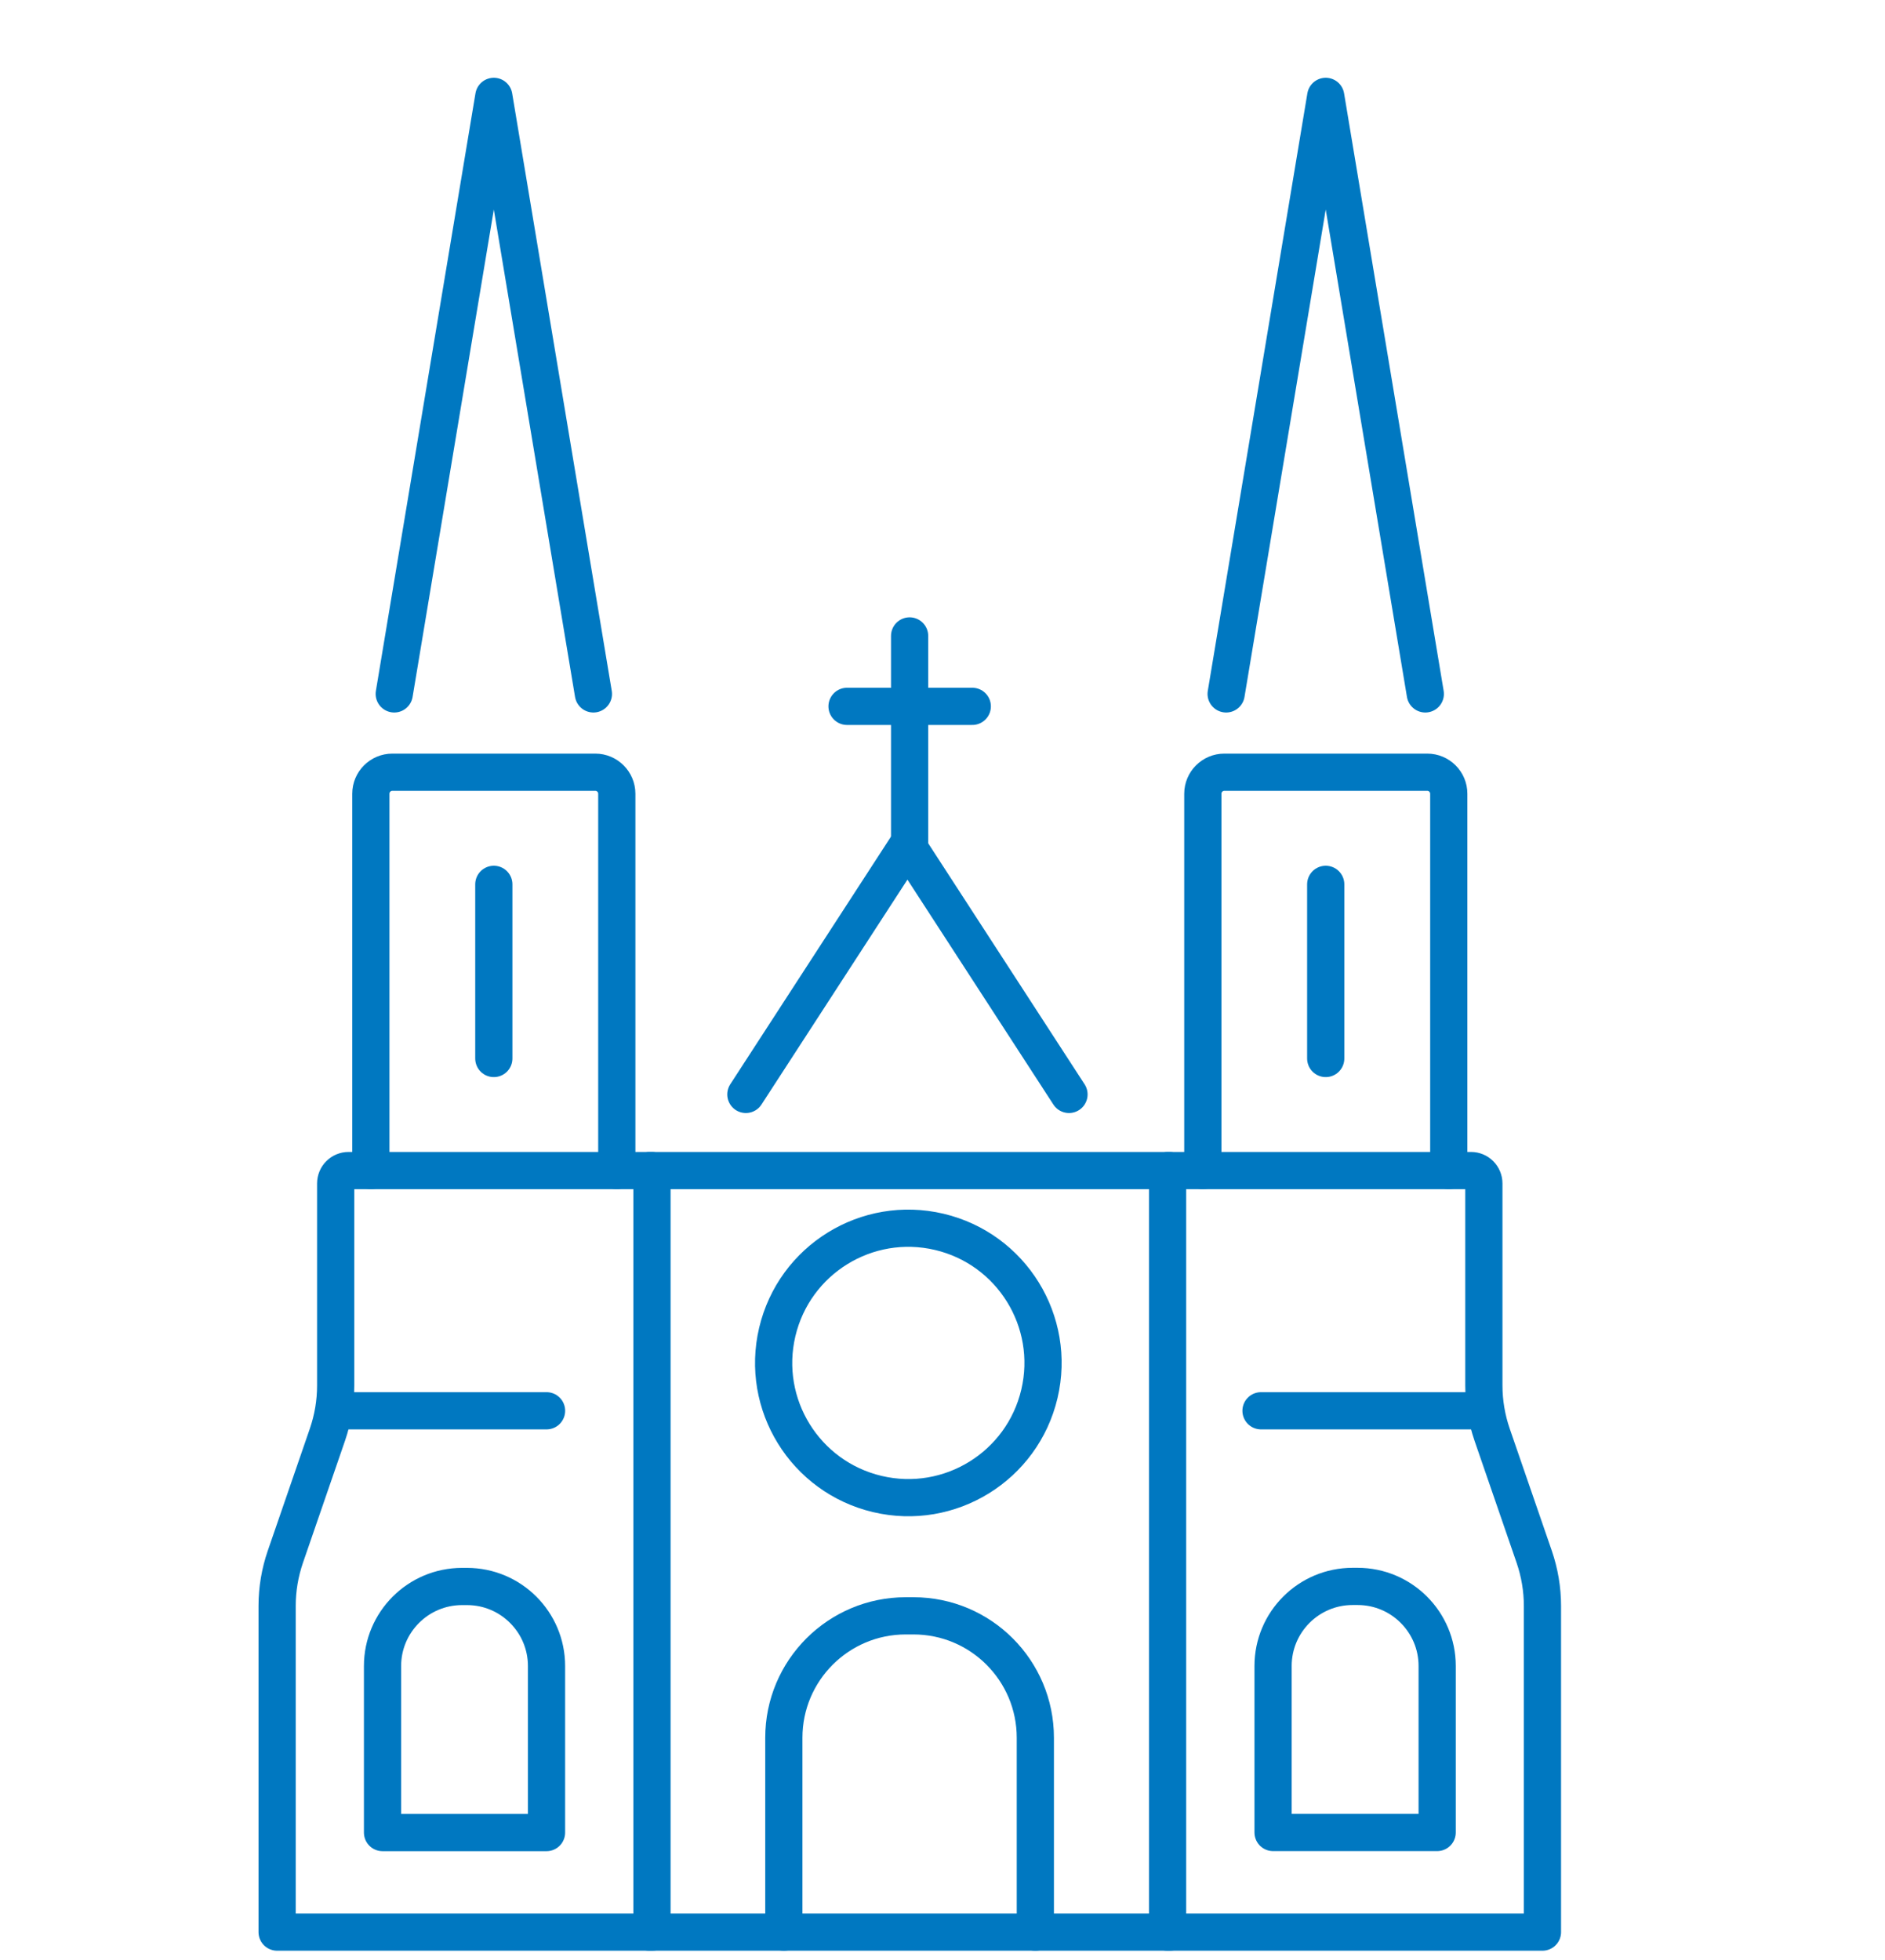
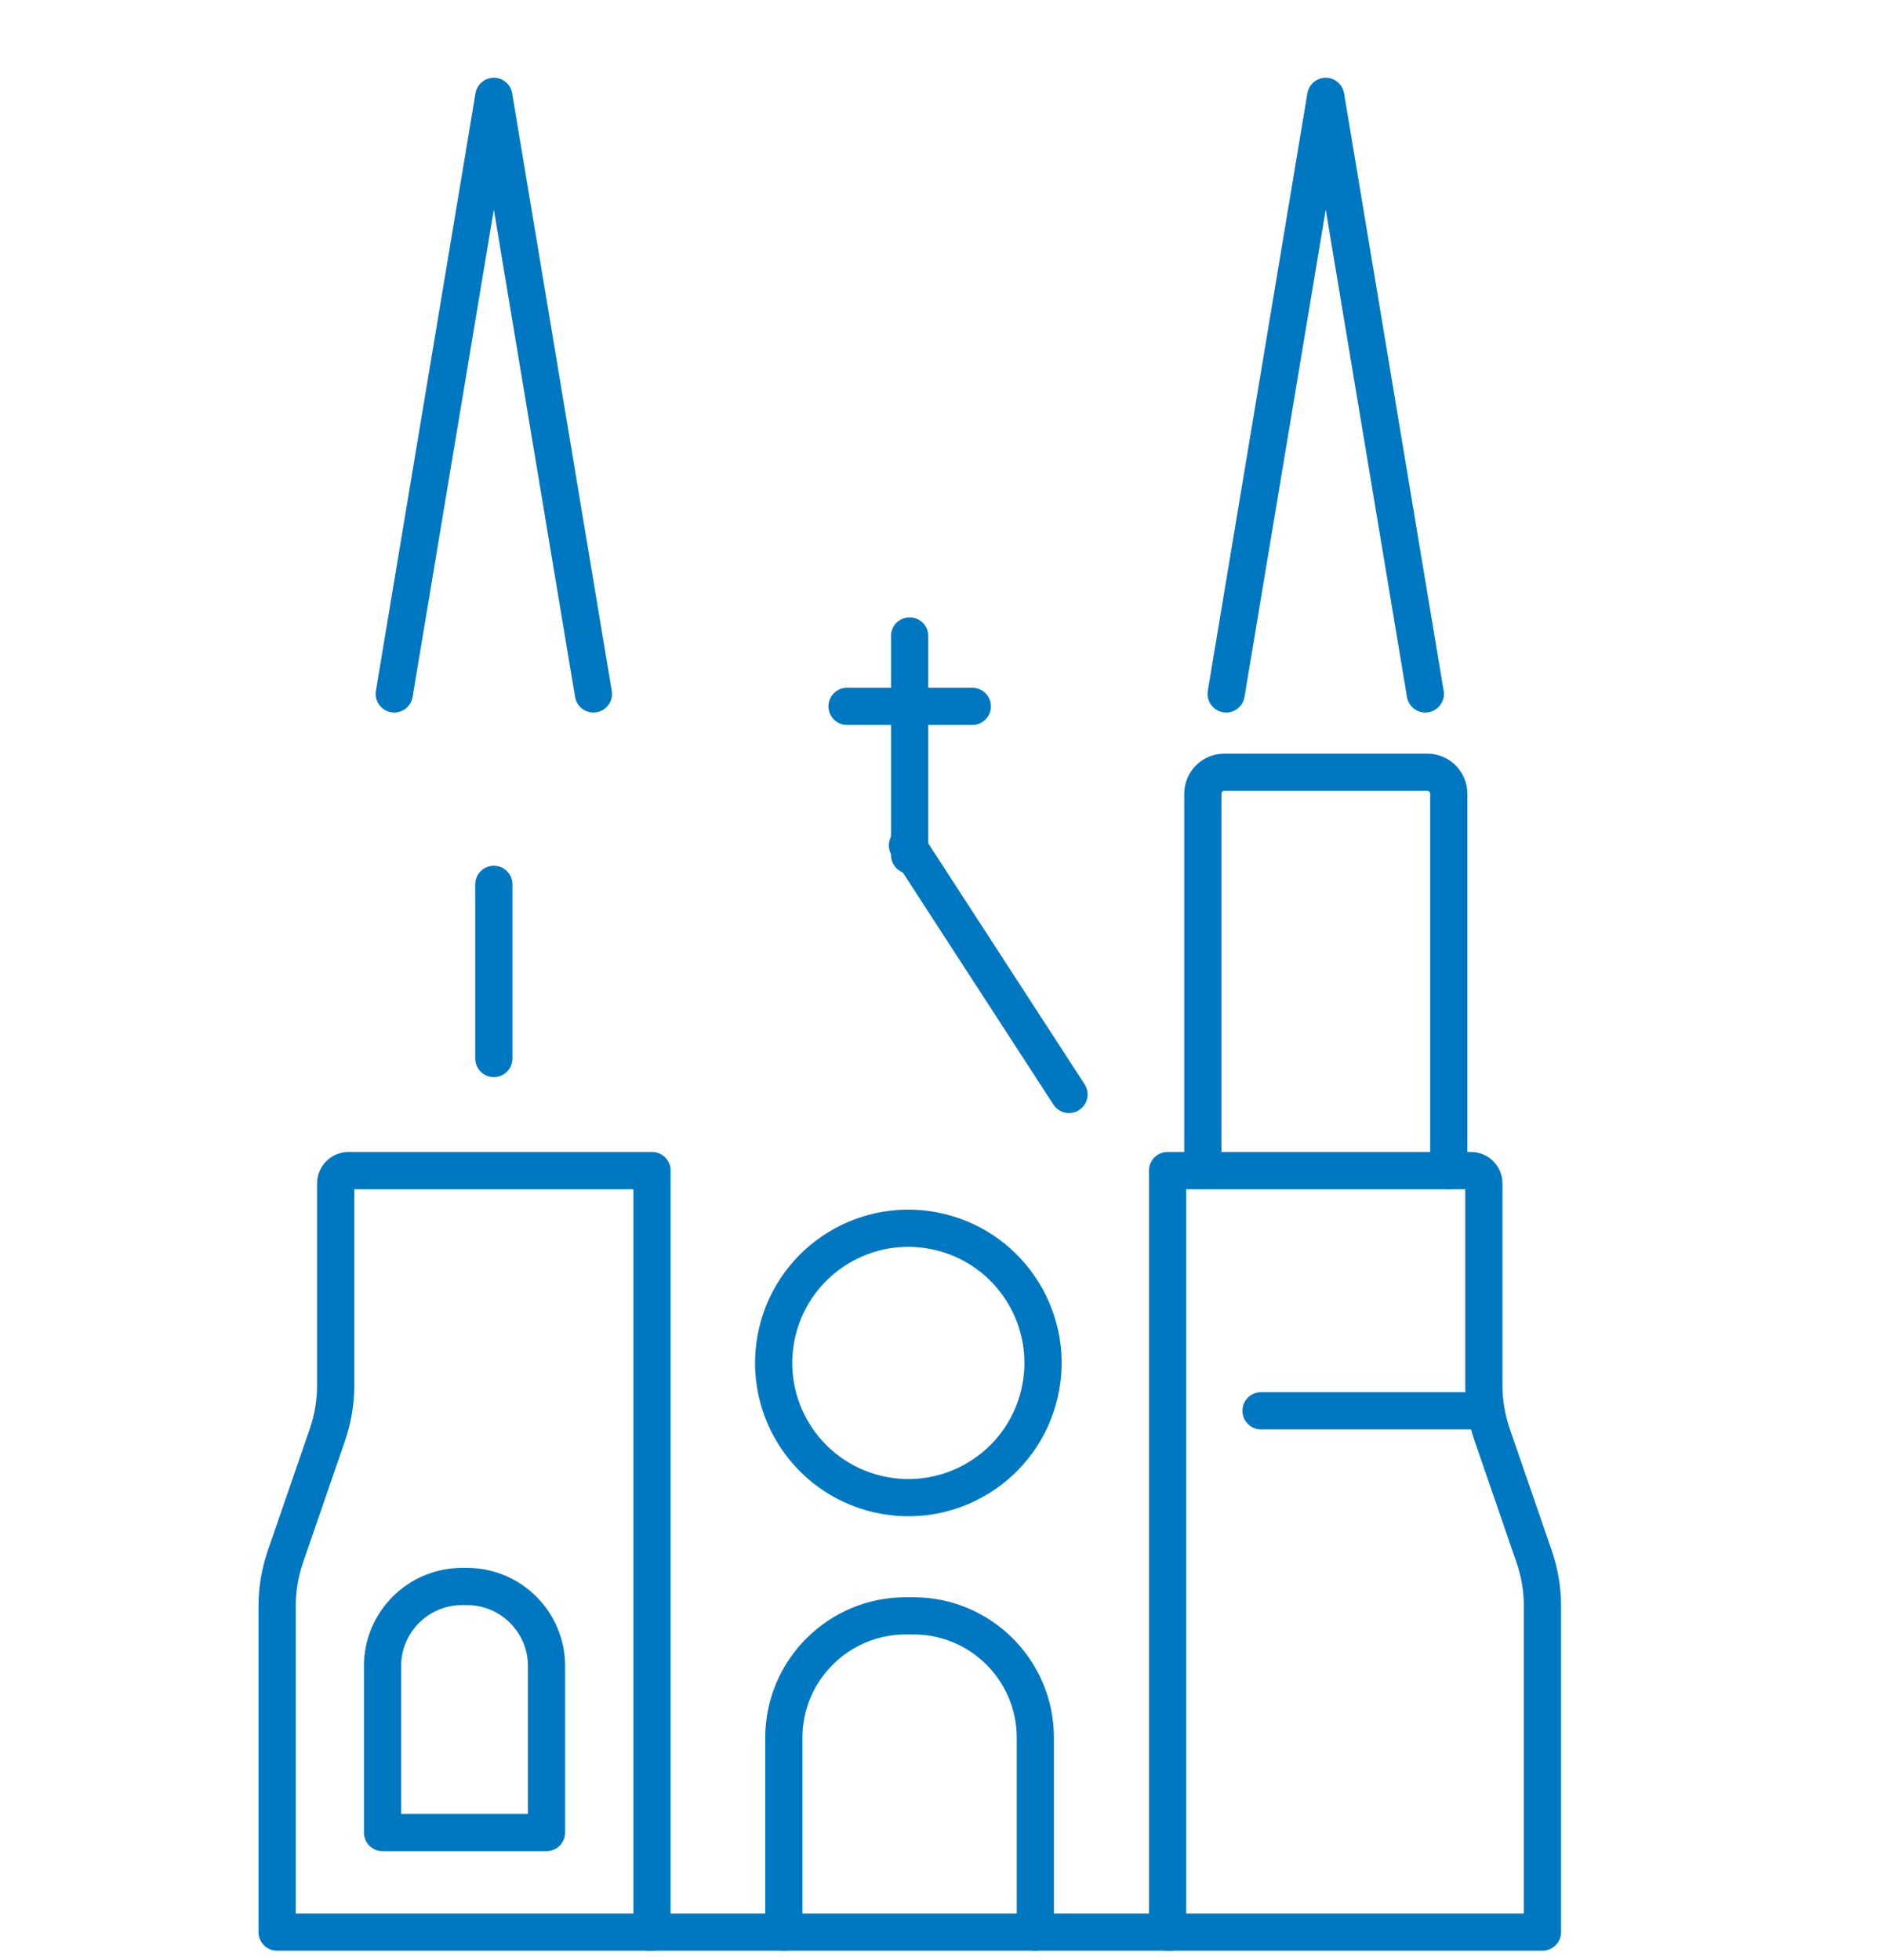
<svg xmlns="http://www.w3.org/2000/svg" width="76" height="79" viewBox="0 0 76 79" fill="none">
  <path d="M26.287 77.885H11.173V64.737C11.173 64.061 11.286 63.39 11.507 62.75L13.2 57.837C13.421 57.197 13.534 56.527 13.534 55.85V47.707C13.534 47.419 13.767 47.186 14.055 47.186H26.287V77.885Z" stroke="#0078C1" stroke-width="1.5" stroke-linecap="round" stroke-linejoin="round" />
-   <path d="M14.952 47.186V31.996C14.952 31.518 15.341 31.129 15.819 31.129H24.002C24.479 31.129 24.868 31.518 24.868 31.996V47.186" stroke="#0078C1" stroke-width="1.5" stroke-linecap="round" stroke-linejoin="round" />
  <path d="M23.925 27.972L19.91 3.885L15.895 27.972" stroke="#0078C1" stroke-width="1.5" stroke-linecap="round" stroke-linejoin="round" />
-   <path d="M13.534 56.87H22.036" stroke="#0078C1" stroke-width="1.5" stroke-linecap="round" stroke-linejoin="round" />
-   <path d="M43.1 44.117L36.586 34.081L30.072 44.117" stroke="#0078C1" stroke-width="1.5" stroke-linecap="round" stroke-linejoin="round" />
-   <path d="M26.188 47.186H47.16" stroke="#0078C1" stroke-width="1.5" stroke-linecap="round" stroke-linejoin="round" />
+   <path d="M43.1 44.117L36.586 34.081" stroke="#0078C1" stroke-width="1.5" stroke-linecap="round" stroke-linejoin="round" />
  <path d="M26.188 77.885H47.16" stroke="#0078C1" stroke-width="1.5" stroke-linecap="round" stroke-linejoin="round" />
  <path d="M31.603 77.885V70.051C31.603 67.335 33.805 65.136 36.519 65.136H36.828C39.545 65.136 41.743 67.338 41.743 70.051V77.885" stroke="#0078C1" stroke-width="1.5" stroke-linecap="round" stroke-linejoin="round" />
  <path d="M18.627 63.953H18.829C20.599 63.953 22.035 65.39 22.035 67.16V73.873H15.423V67.16C15.423 65.39 16.86 63.953 18.63 63.953H18.627Z" stroke="#0078C1" stroke-width="1.5" stroke-linecap="round" stroke-linejoin="round" />
  <path d="M47.075 77.885H62.189V64.737C62.189 64.061 62.075 63.39 61.855 62.75L60.161 57.837C59.941 57.197 59.827 56.527 59.827 55.85V47.707C59.827 47.419 59.595 47.186 59.307 47.186H47.075V77.885Z" stroke="#0078C1" stroke-width="1.5" stroke-linecap="round" stroke-linejoin="round" />
  <path d="M58.412 47.186V31.996C58.412 31.518 58.023 31.129 57.545 31.129H49.362C48.885 31.129 48.496 31.518 48.496 31.996V47.186" stroke="#0078C1" stroke-width="1.5" stroke-linecap="round" stroke-linejoin="round" />
  <path d="M49.436 27.972L53.451 3.885L57.466 27.972" stroke="#0078C1" stroke-width="1.5" stroke-linecap="round" stroke-linejoin="round" />
  <path d="M59.827 56.87H50.842" stroke="#0078C1" stroke-width="1.5" stroke-linecap="round" stroke-linejoin="round" />
-   <path d="M57.941 73.87H51.328V67.157C51.328 65.387 52.765 63.95 54.535 63.95H54.737C56.507 63.95 57.944 65.387 57.944 67.157V73.87H57.941Z" stroke="#0078C1" stroke-width="1.5" stroke-linecap="round" stroke-linejoin="round" />
  <path d="M41.907 56.189C42.596 53.27 40.788 50.346 37.87 49.657C34.951 48.968 32.027 50.776 31.338 53.694C30.649 56.613 32.457 59.537 35.375 60.226C38.294 60.915 41.218 59.108 41.907 56.189Z" stroke="#0078C1" stroke-width="1.5" stroke-linecap="round" stroke-linejoin="round" />
  <path d="M36.674 34.47V25.635" stroke="#0078C1" stroke-width="1.5" stroke-linecap="round" stroke-linejoin="round" />
  <path d="M34.151 28.474H39.201" stroke="#0078C1" stroke-width="1.5" stroke-linecap="round" stroke-linejoin="round" />
  <path d="M19.91 35.649V42.669" stroke="#0078C1" stroke-width="1.5" stroke-linecap="round" stroke-linejoin="round" />
-   <path d="M53.451 35.649V42.669" stroke="#0078C1" stroke-width="1.5" stroke-linecap="round" stroke-linejoin="round" />
</svg>